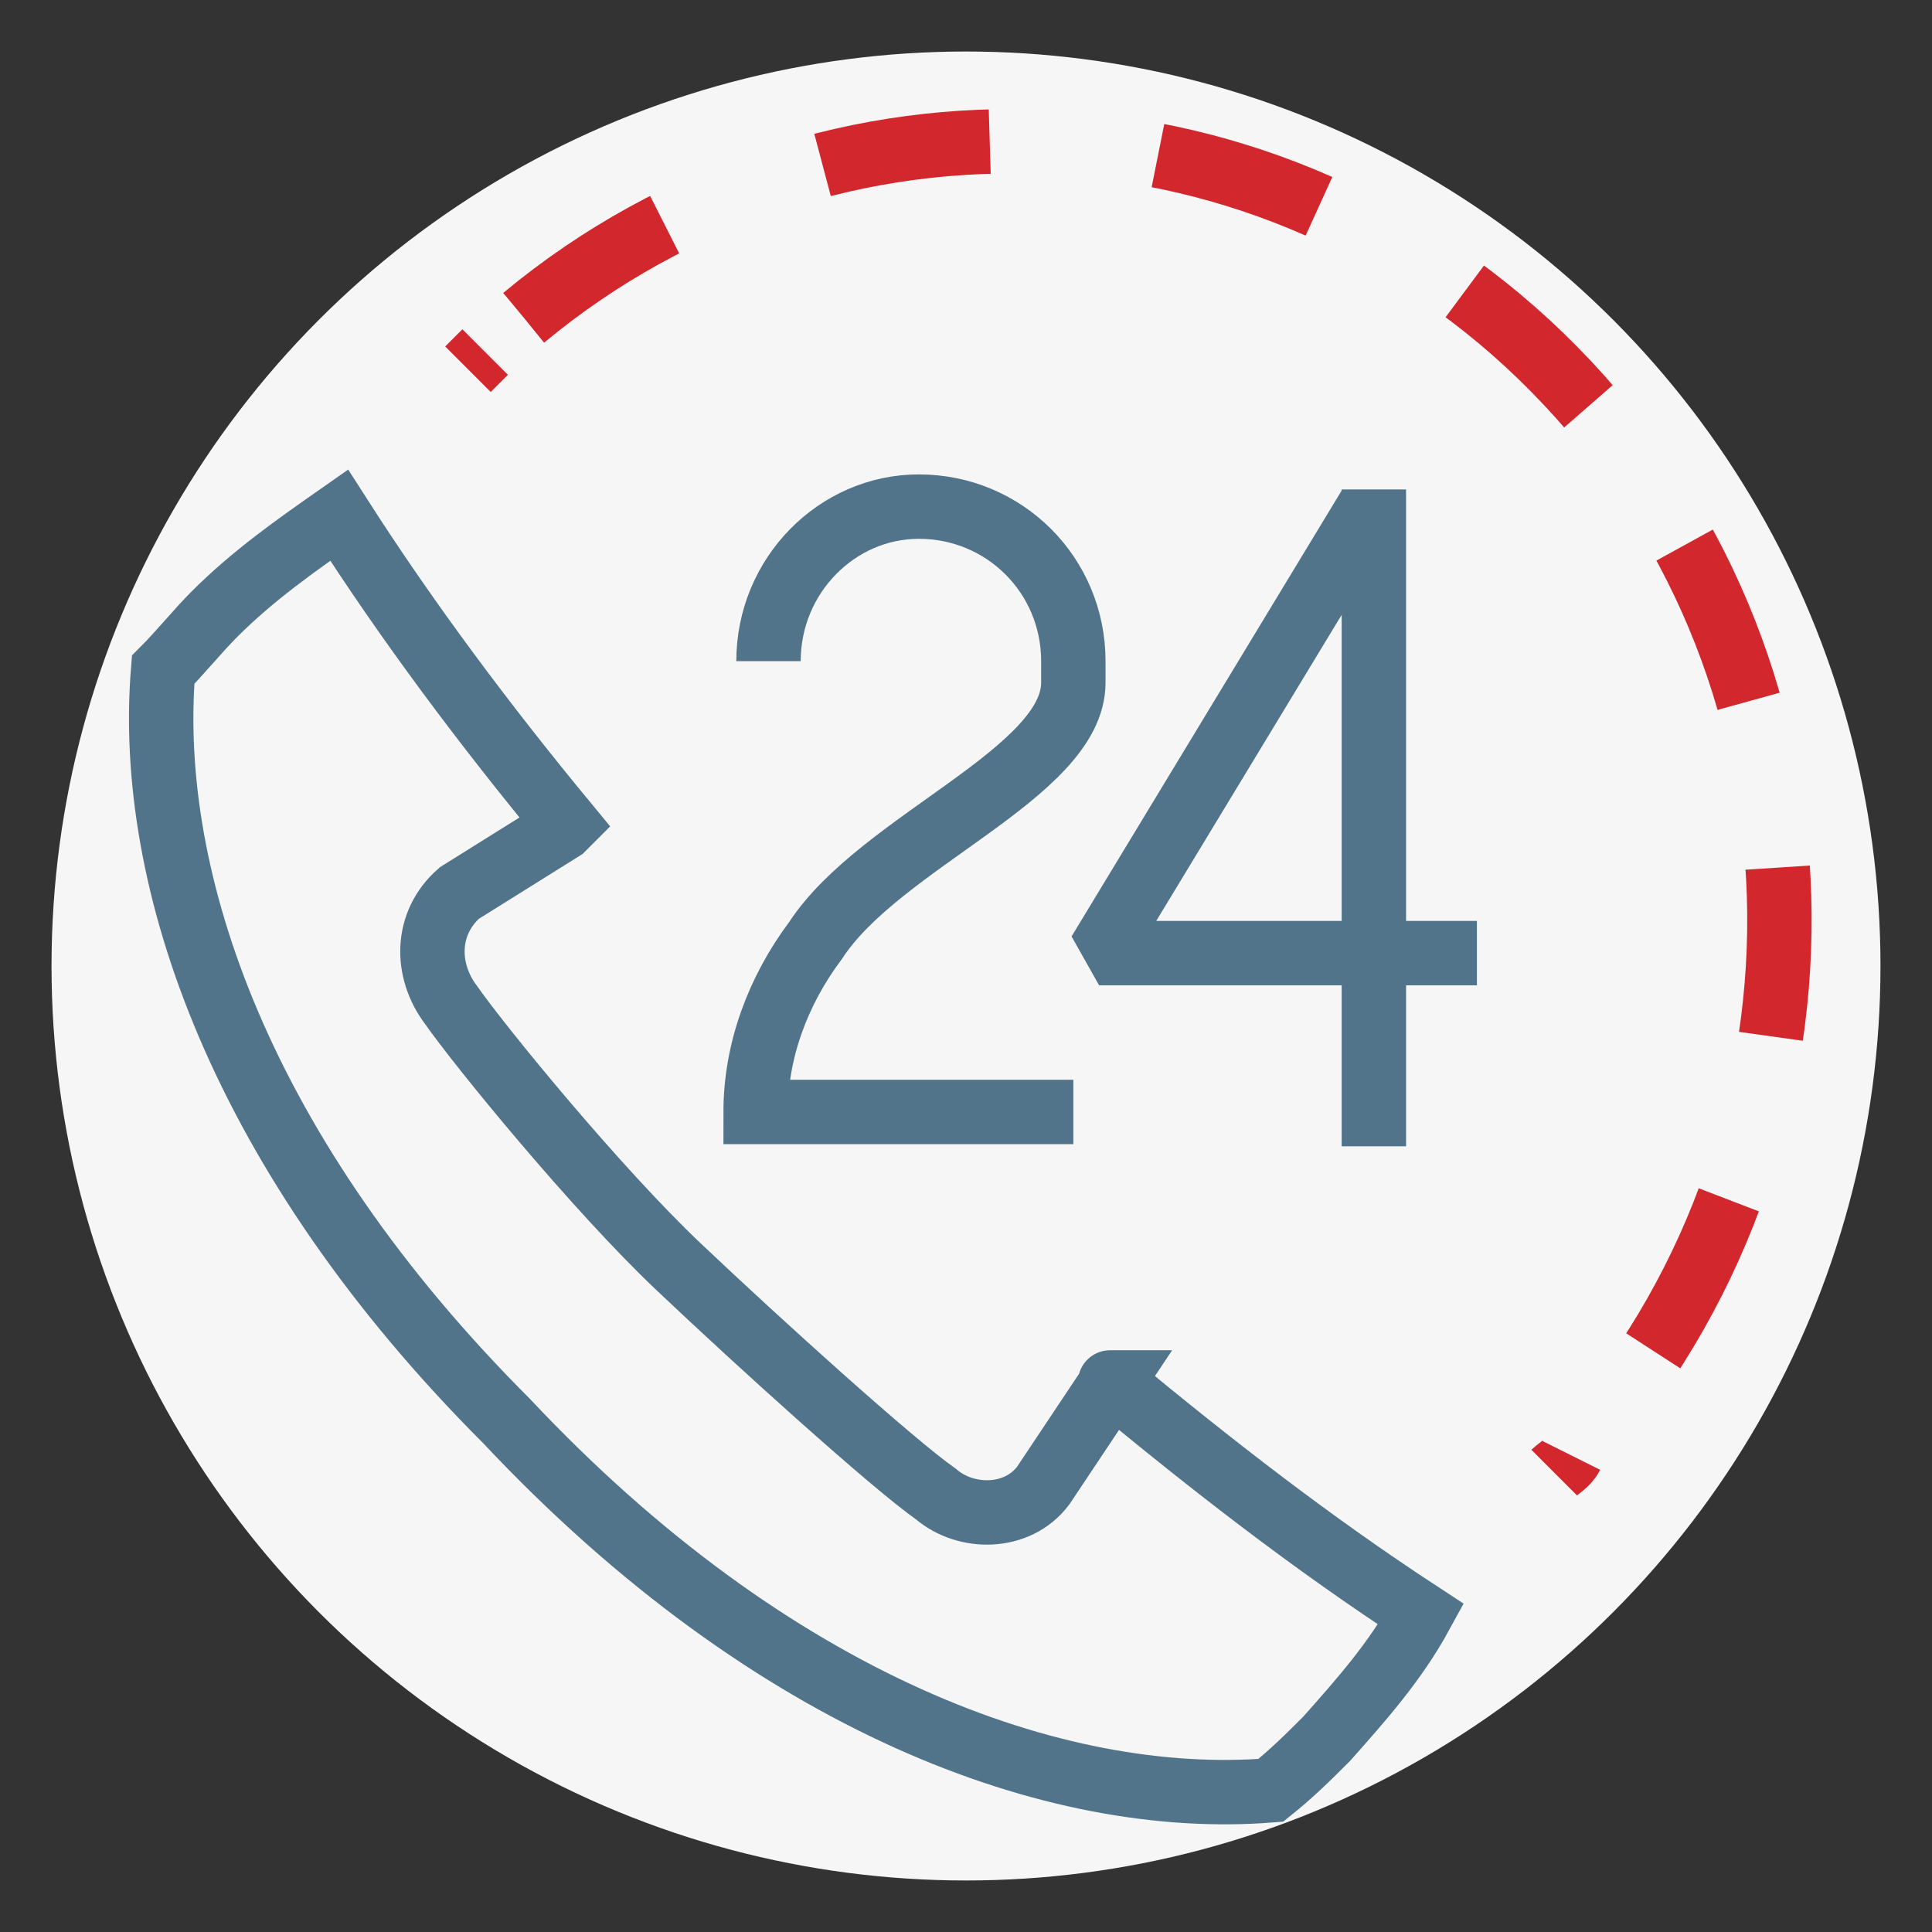
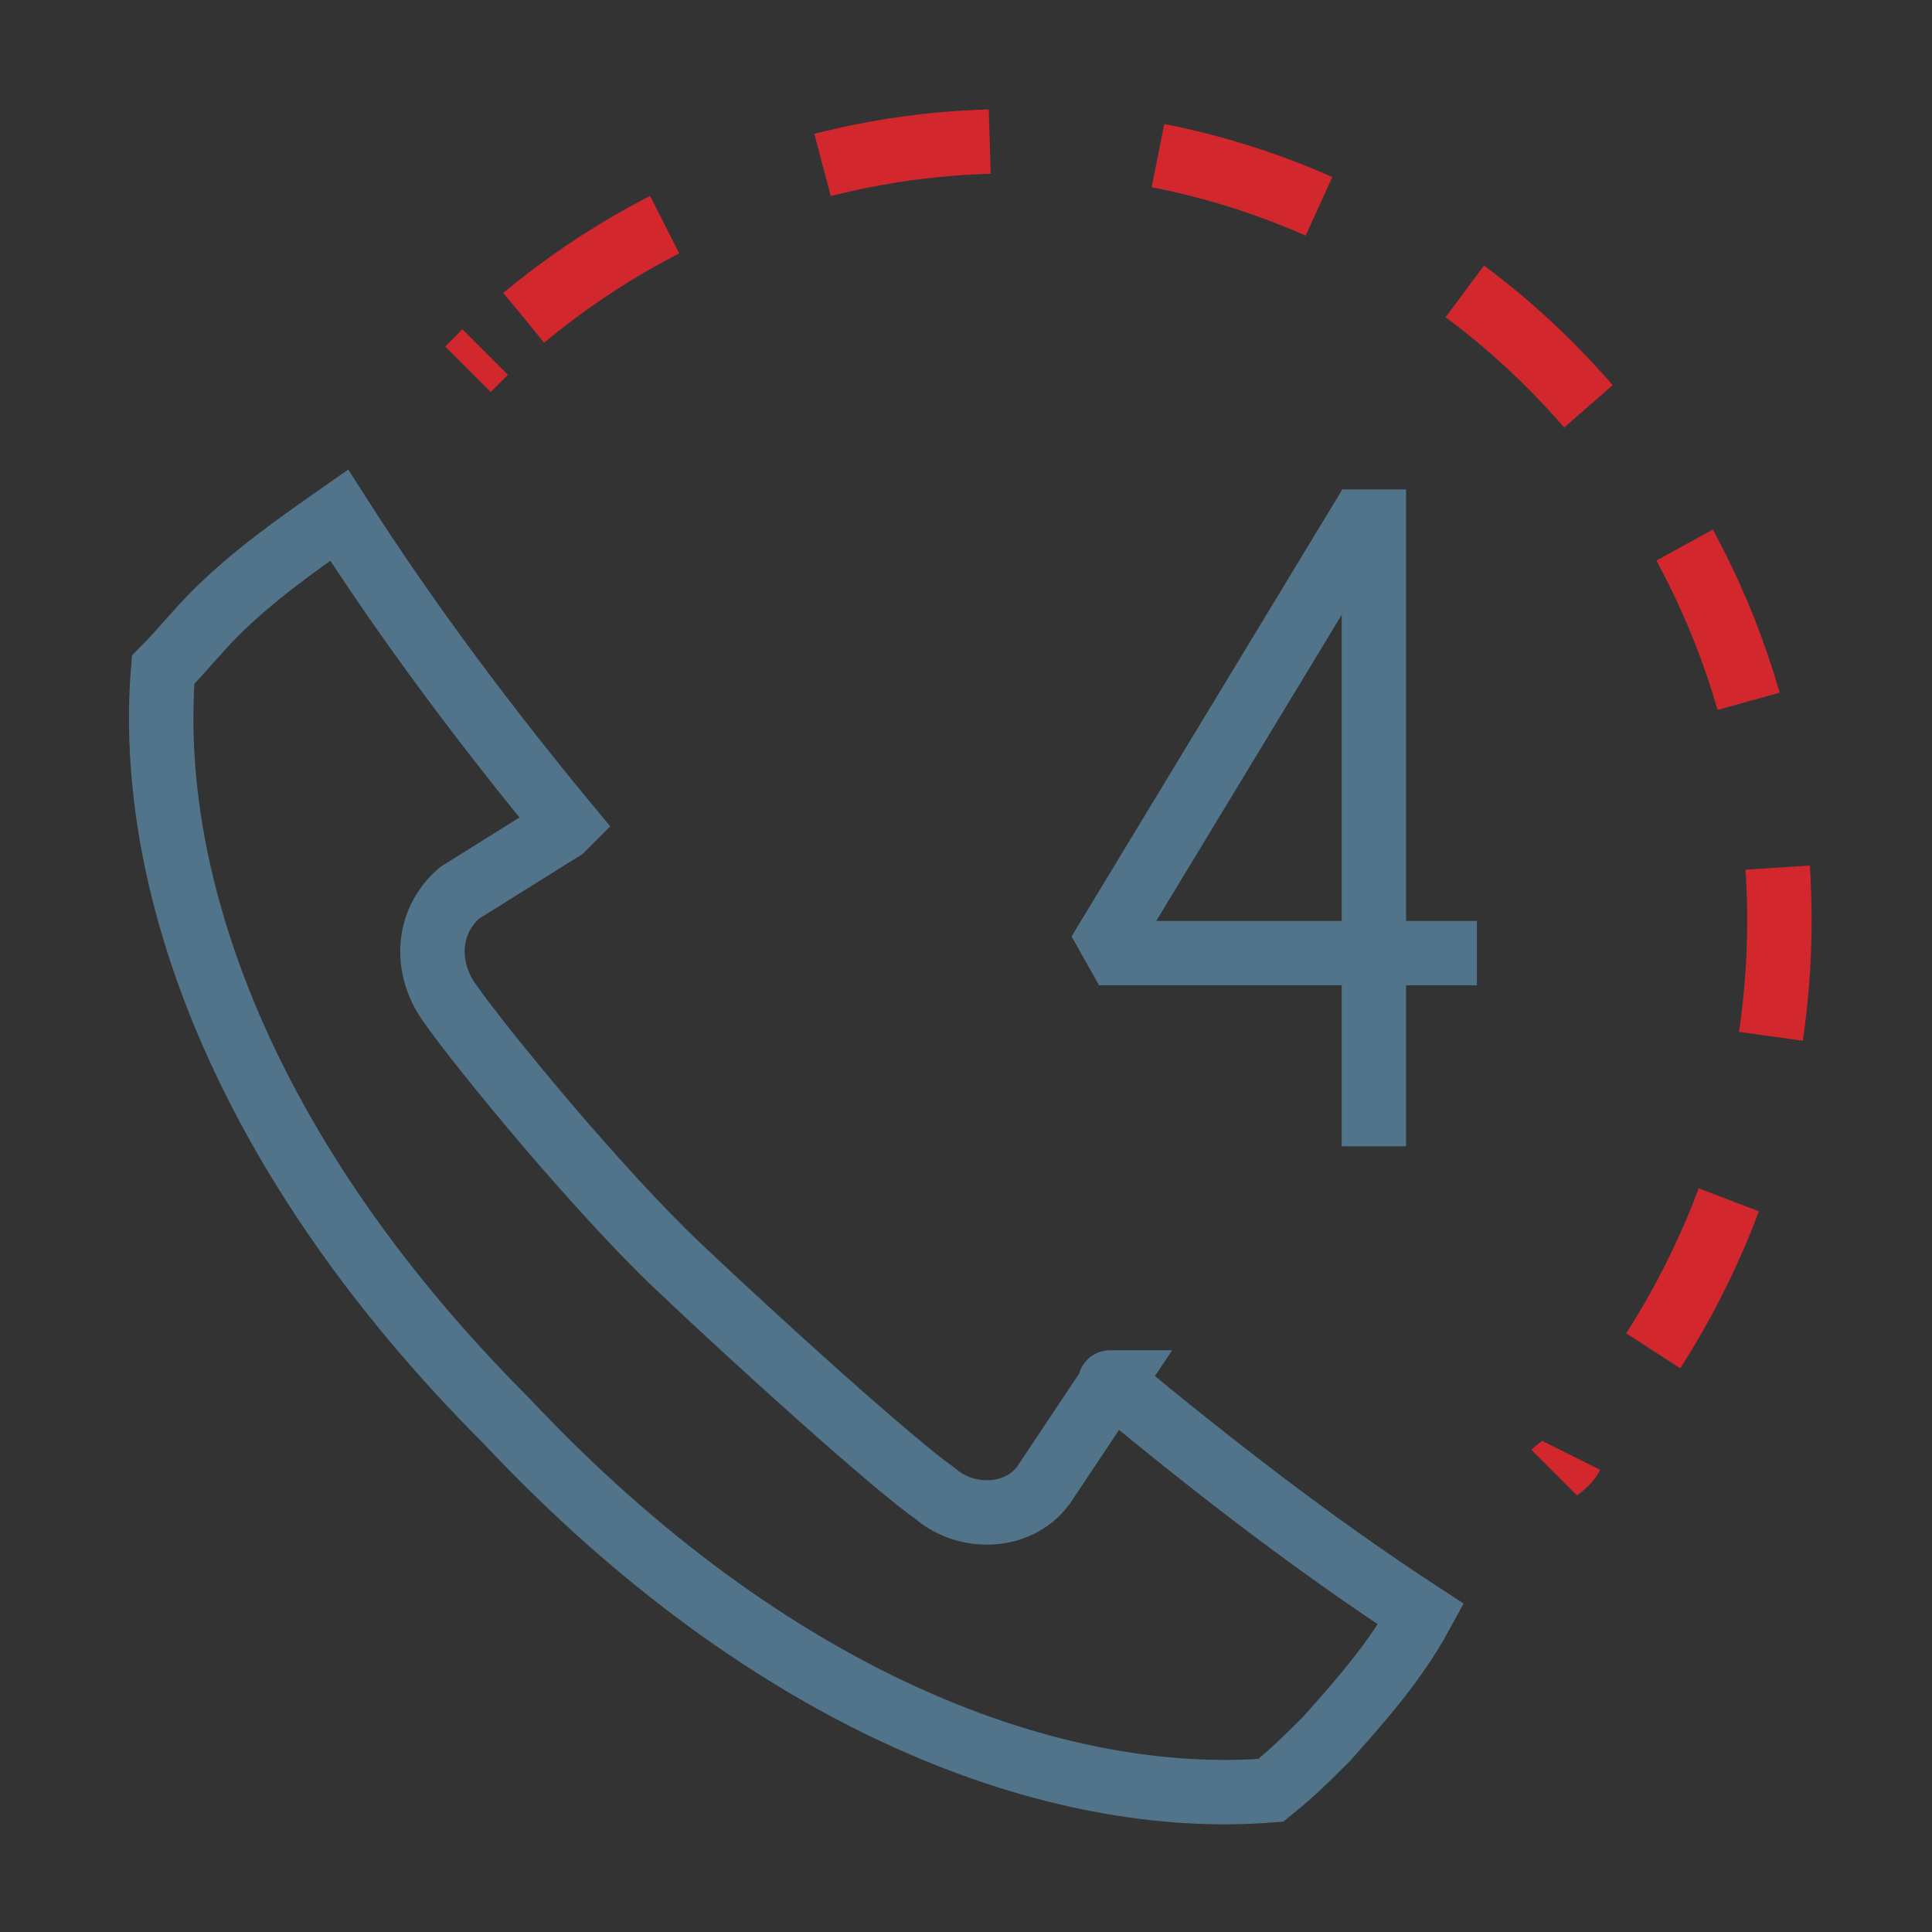
<svg xmlns="http://www.w3.org/2000/svg" version="1.1" id="Layer_1" x="0px" y="0px" viewBox="0 0 45 45" style="enable-background:new 0 0 45 45;" xml:space="preserve">
  <rect x="0" y="0" width="45" height="45" fill="#333333" stroke="none" />
  <style type="text/css">
	.st0{fill:#F6F6F6;}
	.st1{fill:none;stroke:#51748B;stroke-width:1.5;}
	.st2{fill:none;stroke:#51748B;stroke-width:1.5;stroke-linejoin:bevel;}
	.st3{fill:none;stroke:#D3272E;stroke-width:1.5;}
	.st4{fill:none;stroke:#D3272E;stroke-width:1.5;stroke-dasharray:3.94,3.94;}
</style>
-   <circle class="st0" cx="22.5" cy="22.5" r="21.3" />
  <path class="st1" d="M25.9,32.2C25.9,32.2,25.8,32.2,25.9,32.2l-1.6,2.4c-0.6,0.8-1.8,0.8-2.5,0.2c0,0,0,0,0,0c-1-0.7-4.1-3.5-6-5.3  s-4.6-5.1-5.3-6.1c-0.6-0.8-0.6-1.9,0.2-2.6l2.4-1.5l0.1-0.1c-1.9-2.3-3.7-4.7-5.3-7.2c-1,0.7-2,1.4-2.9,2.3  c-0.4,0.4-0.8,0.9-1.2,1.3c-0.4,4.9,1.8,11.3,8,17.5c6.2,6.6,12.8,9,17.8,8.6c0.5-0.4,0.9-0.8,1.3-1.2c0.8-0.9,1.6-1.8,2.2-2.9  C30.5,35.9,28.2,34.1,25.9,32.2z" />
-   <path class="st1" d="M17.9,15.4c0-2,1.6-3.6,3.5-3.6c0,0,0,0,0,0l0,0c2,0,3.6,1.6,3.6,3.6c0,0,0,0,0,0v0.5c0,2.1-4.5,3.7-6,6  c-0.9,1.2-1.4,2.6-1.4,4H25" />
  <line class="st1" x1="32" y1="26.7" x2="32" y2="11.4" />
  <polyline class="st2" points="34.4,22.2 25.6,22.2 31.9,11.8 " />
  <path class="st3" d="M10.9,8.6l0.4-0.4" />
  <path class="st4" d="M12.2,7.4c7.1-5.9,17.5-5.4,24,1.2c6.7,6.8,7,17.6,0.8,24.9" />
  <path class="st3" d="M36.6,33.9c-0.1,0.2-0.3,0.3-0.4,0.4" />
</svg>